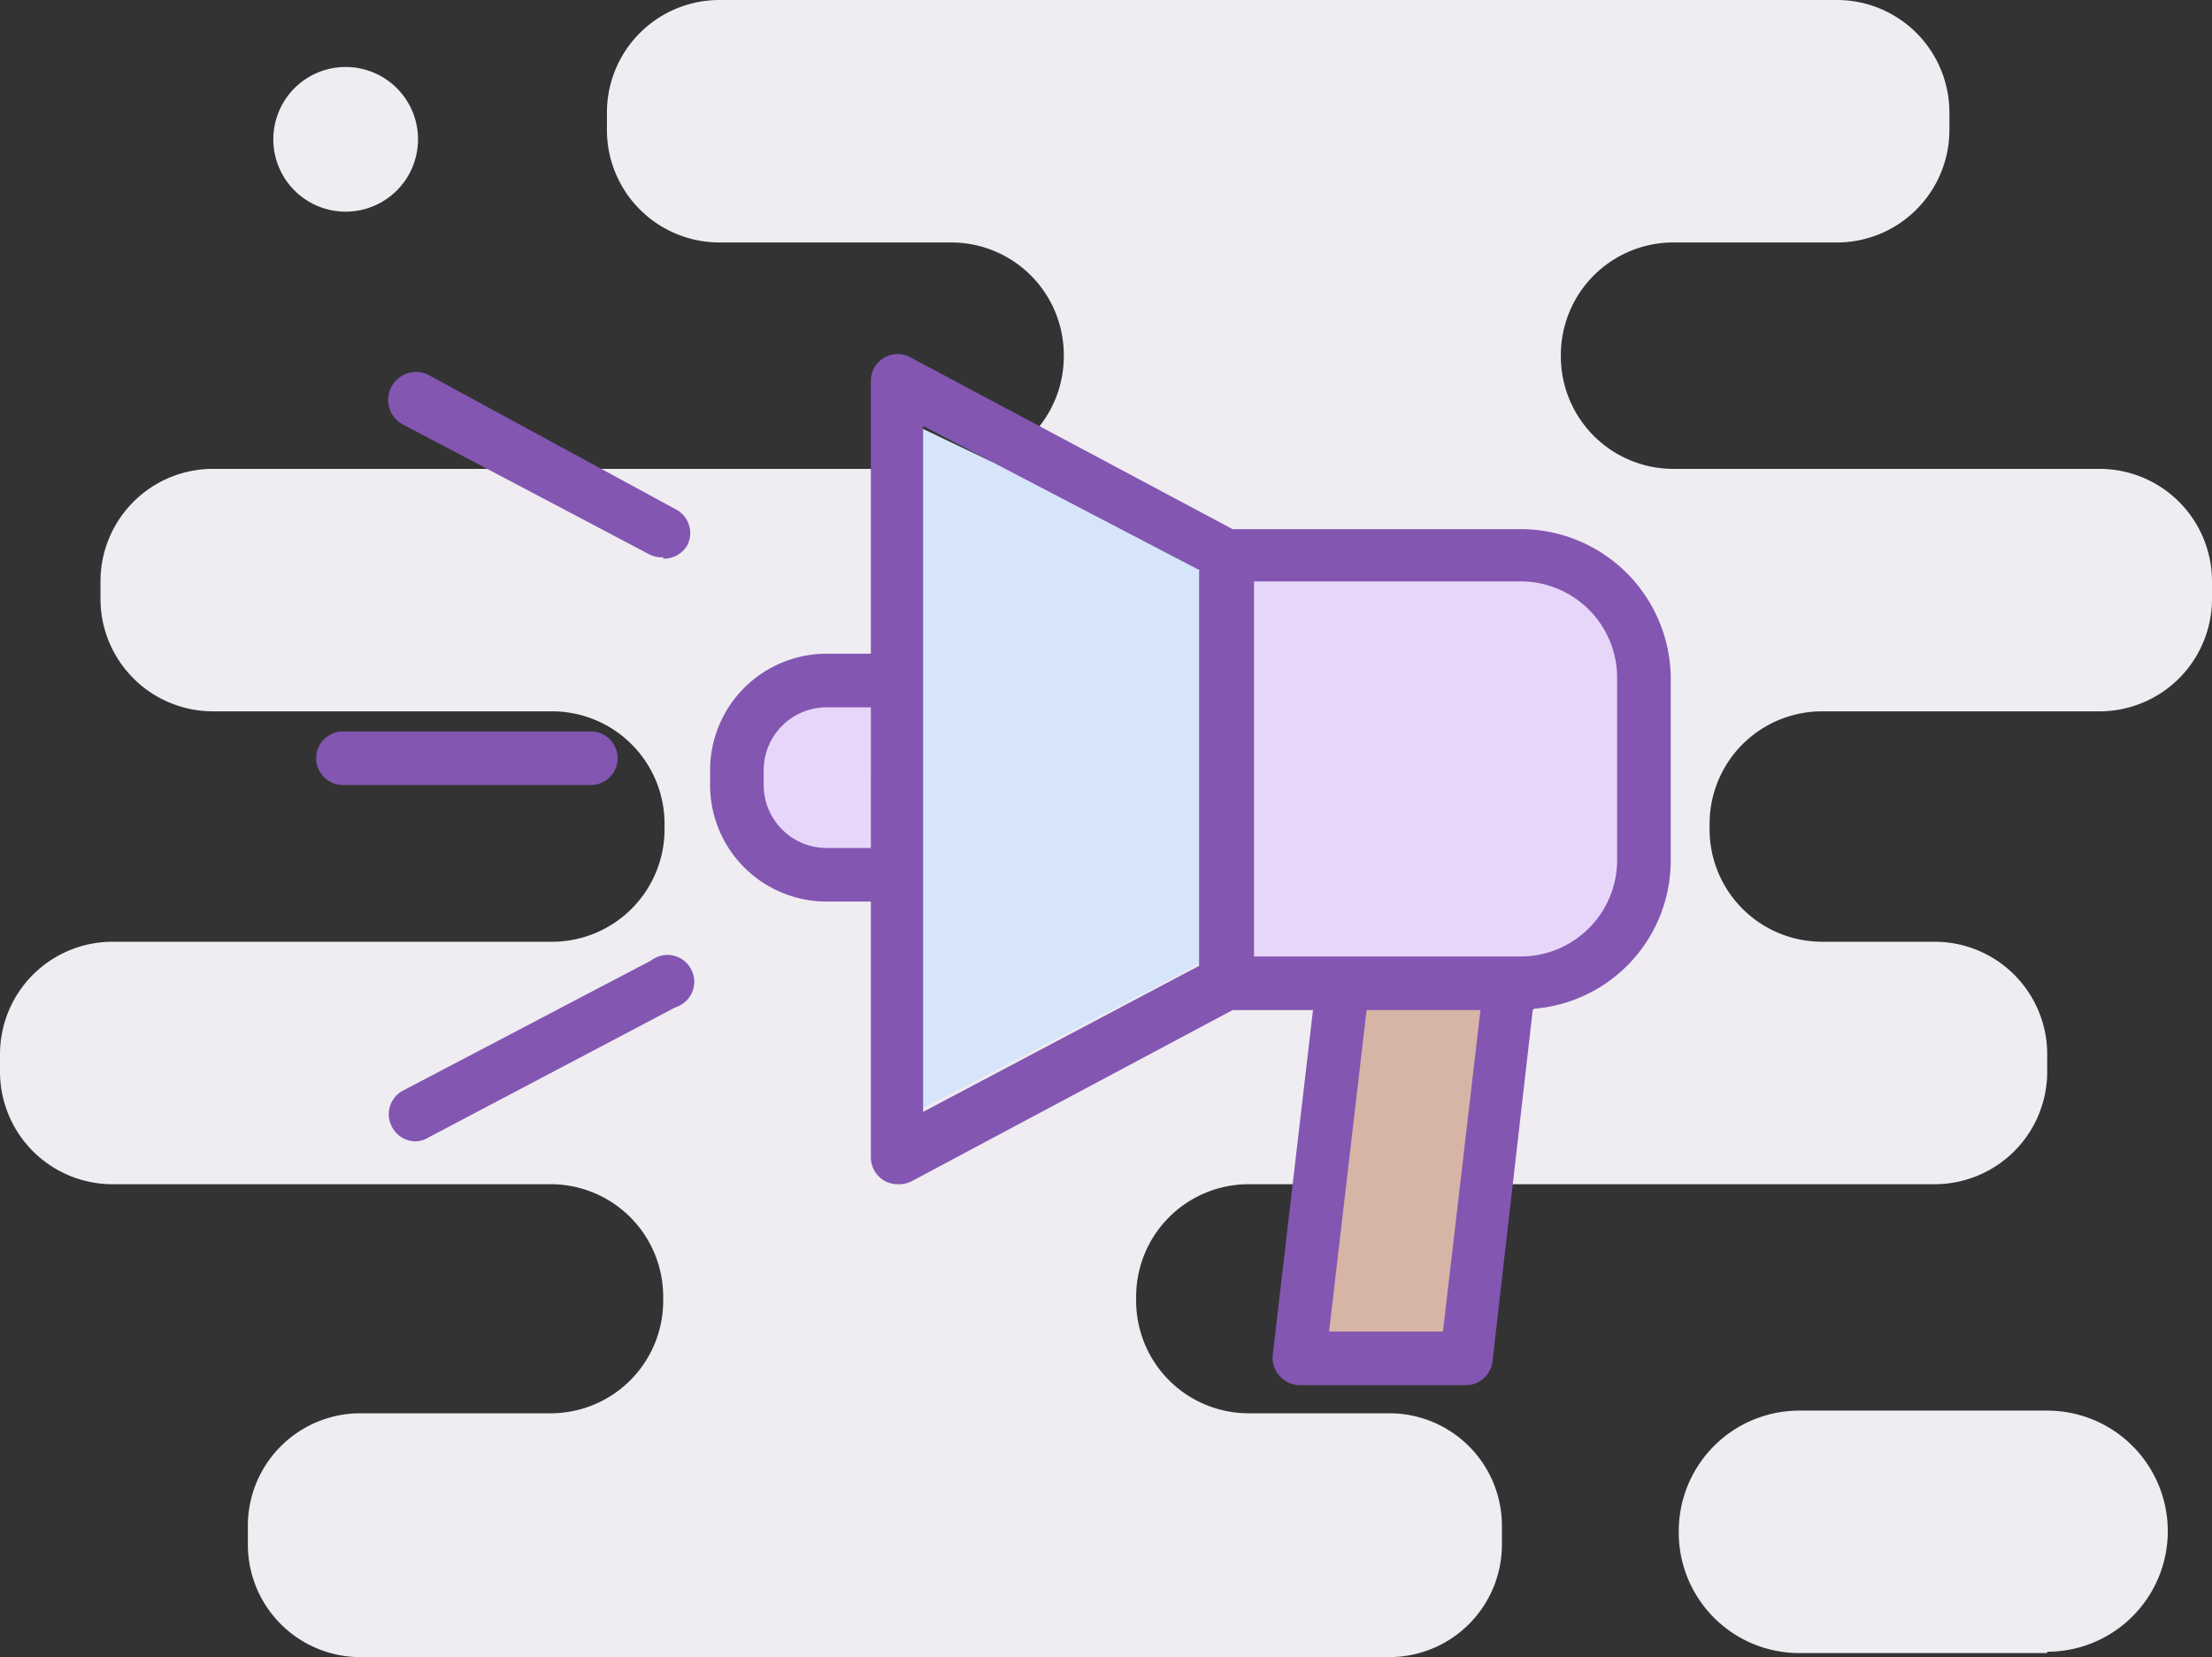
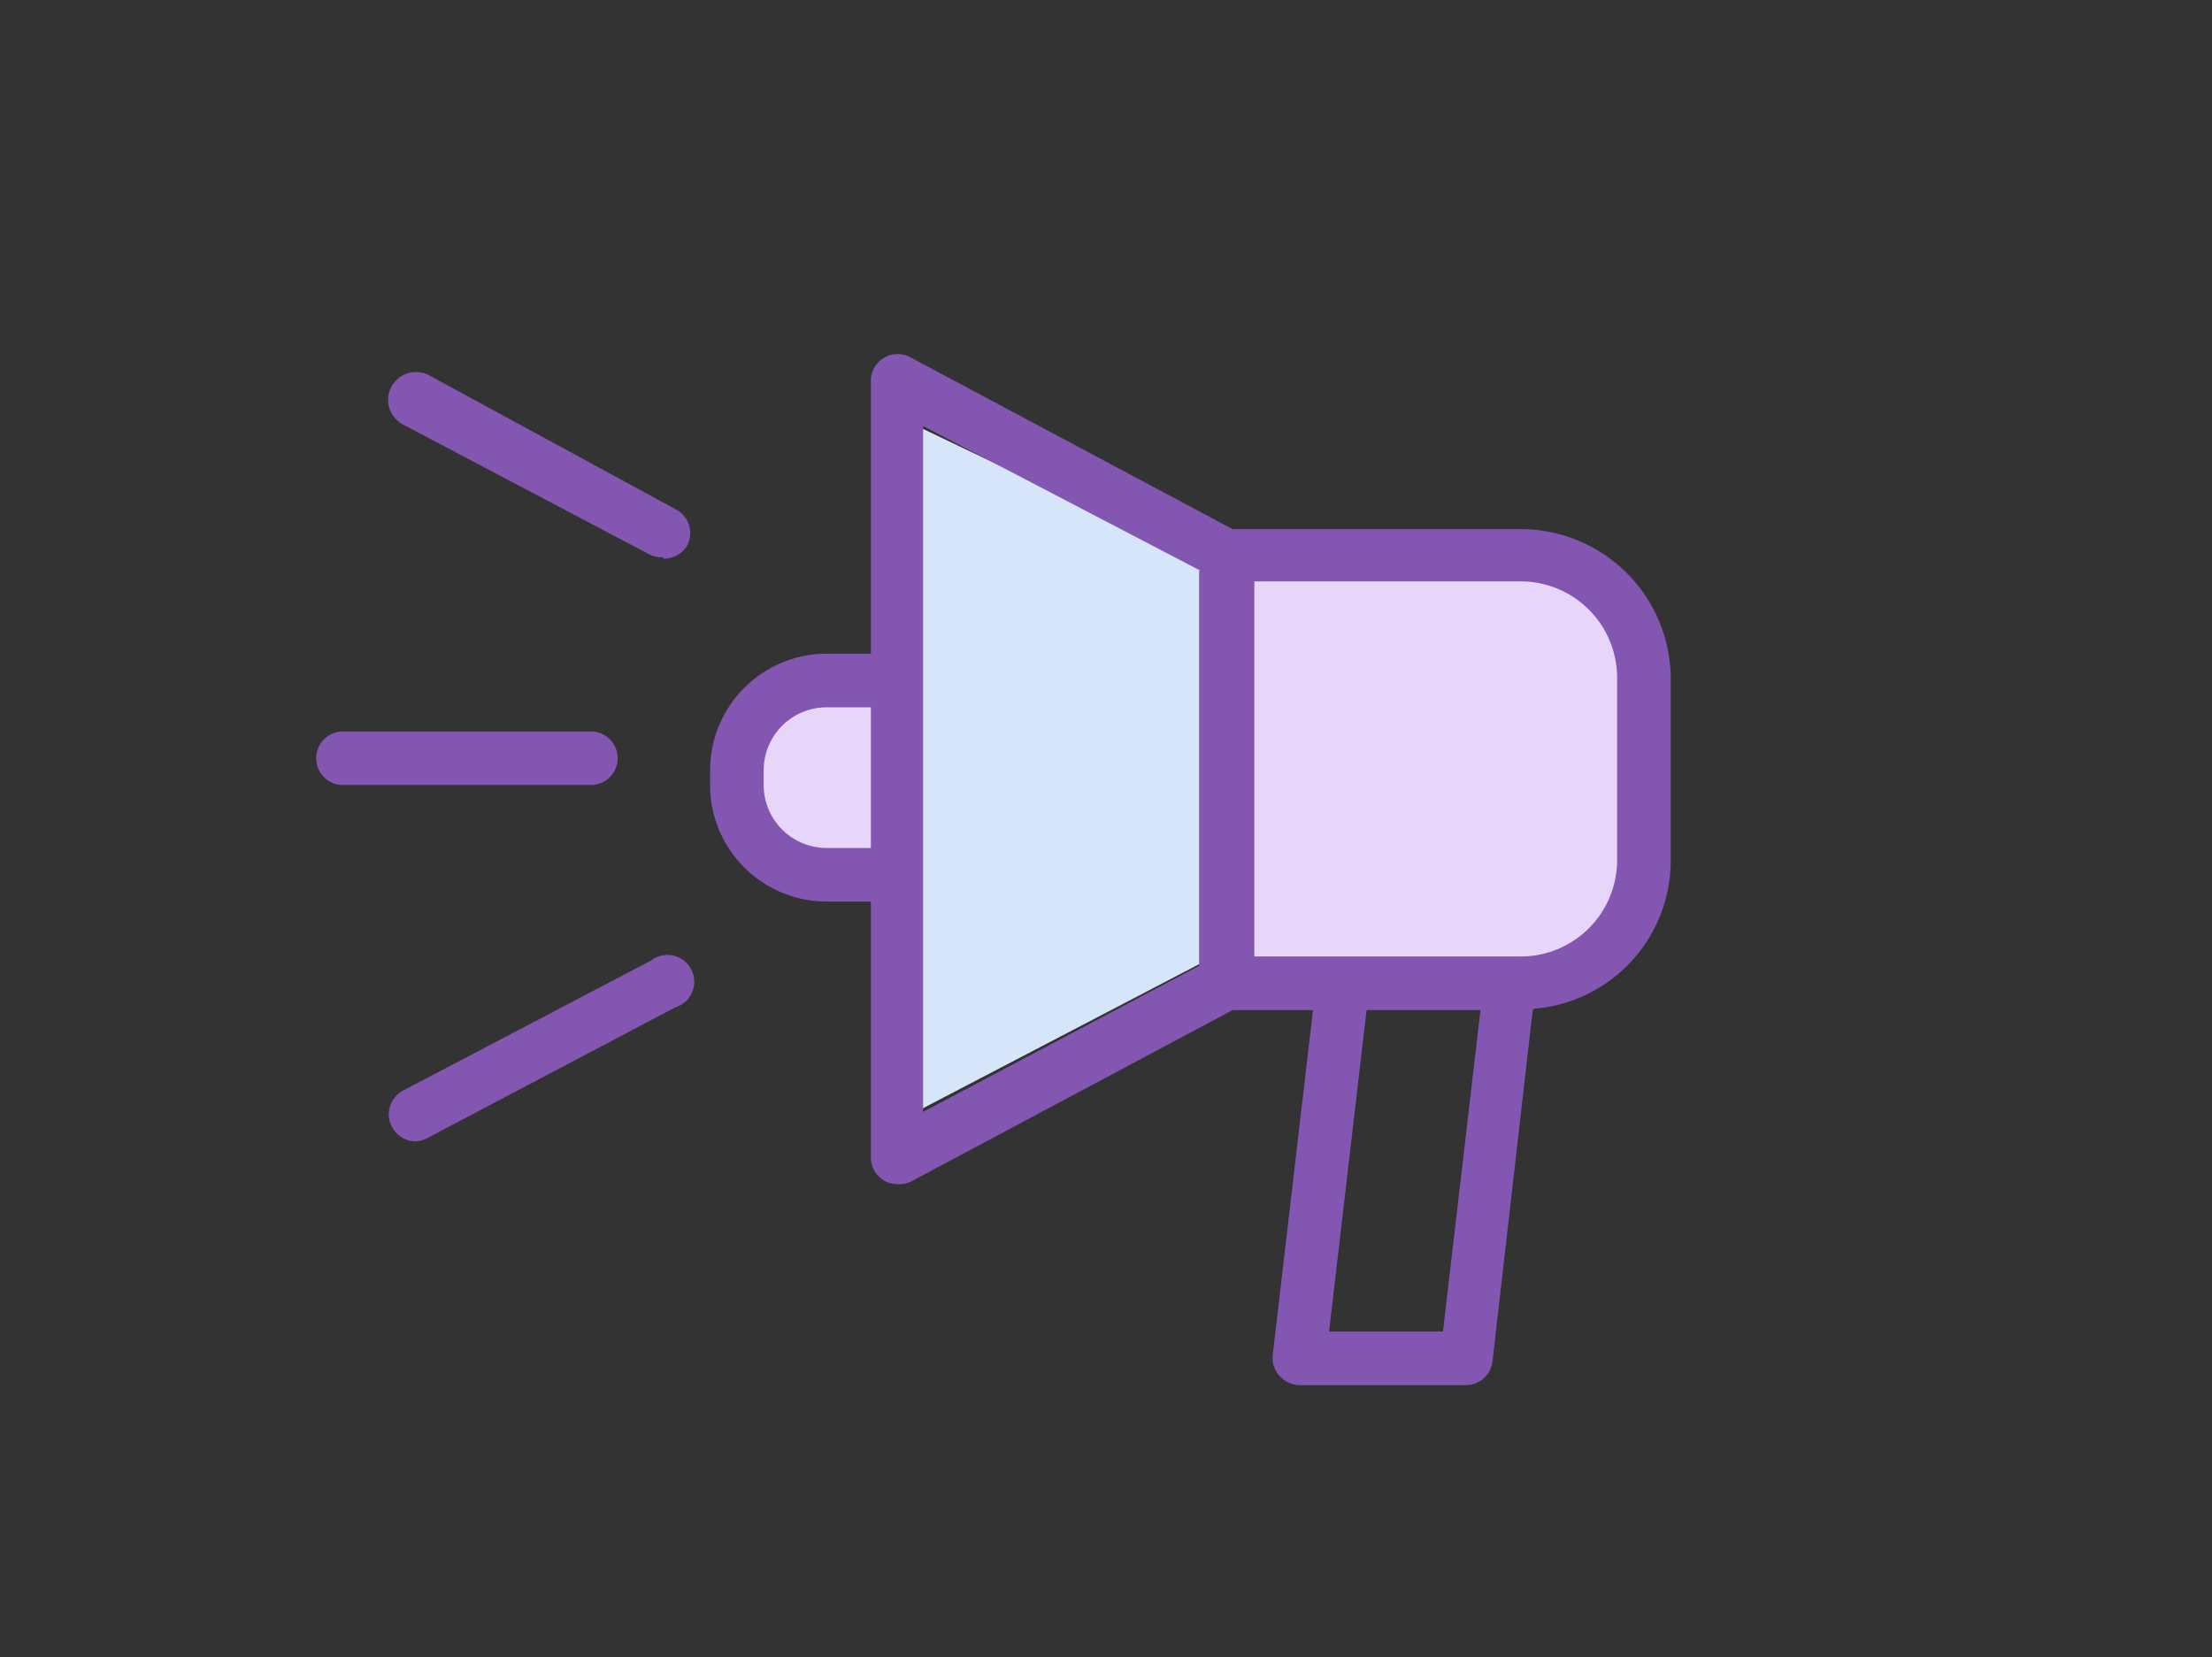
<svg xmlns="http://www.w3.org/2000/svg" width="165.1" height="123.7">
  <rect width="100%" height="100%" fill="#333333" stroke="none" />
-   <path data-name="Shape 16 copy" d="M152.8 123.4h-18.4a9 9 0 0 1-9.1-9.1 9 9 0 0 1 9-9h18.5a9 9 0 0 1 9 9 9 9 0 0 1-9 9zM145.5 9.7V8.4A8.4 8.4 0 0 0 137 0H53.7a8.4 8.4 0 0 0-8.4 8.4v1.3a8.4 8.4 0 0 0 8.4 8.4H71a8.4 8.4 0 0 1 8.4 8.4A8.4 8.4 0 0 1 71 35h-55a8.4 8.4 0 0 0-8.5 8.4v1.3a8.4 8.4 0 0 0 8.4 8.4h25.3a8.4 8.4 0 0 1 8.4 8.4v.3a8.4 8.4 0 0 1-8.4 8.5H8.4A8.4 8.4 0 0 0 0 78.7V80a8.4 8.4 0 0 0 8.4 8.4h32.7a8.4 8.4 0 0 1 8.4 8.4v.3a8.4 8.4 0 0 1-8.4 8.4H27a8.4 8.4 0 0 0-8.5 8.5v1.3a8.4 8.4 0 0 0 8.5 8.4h76.7a8.4 8.4 0 0 0 8.4-8.4V114a8.4 8.4 0 0 0-8.4-8.5H93.2a8.4 8.4 0 0 1-8.4-8.4v-.3a8.4 8.4 0 0 1 8.4-8.4h51.2a8.4 8.4 0 0 0 8.4-8.4v-1.3a8.4 8.4 0 0 0-8.4-8.4H136a8.4 8.4 0 0 1-8.4-8.5v-.3a8.4 8.4 0 0 1 8.4-8.4h20.7a8.4 8.4 0 0 0 8.4-8.4v-1.3a8.4 8.4 0 0 0-8.4-8.4H125a8.4 8.4 0 0 1-8.5-8.5 8.4 8.4 0 0 1 8.5-8.4h12a8.4 8.4 0 0 0 8.5-8.4zM25.8 5a5.4 5.4 0 1 1-5.4 5.4A5.4 5.4 0 0 1 25.8 5z" fill-rule="evenodd" fill="#efecf2" />
  <path d="M67.6 31.4l23 11v29l-23 12v-52z" fill="#d6e5fa" fill-rule="evenodd" />
  <path d="M93.6 42.4s21.5-1 26 3 2 26.2-3 28-23 0-23 0v-31zm-33 10c5.8-.8 6 0 6 0v13s1-.3-6 0-5.7-12.3 0-13z" fill="#e7d6fa" fill-rule="evenodd" />
-   <path d="M99.6 72.4h13l-3 29h-13z" fill="#d6b5a6" fill-rule="evenodd" />
  <path d="M114.4 75.4l-3 26.2a2 2 0 0 1-2 1.8H97a2 2 0 0 1-1.5-.7 2 2 0 0 1-.5-1.6l3-25.7h-6L68 88.2a2.1 2.1 0 0 1-1 .2 2 2 0 0 1-2-2V67.3h-3.3a8.7 8.7 0 0 1-8.7-8.7v-1.1a8.7 8.7 0 0 1 8.7-8.7h3.3V28.5a2 2 0 0 1 3-1.8l24 12.8h21.6a11.2 11.2 0 0 1 11.1 11v13.8a11.1 11.1 0 0 1-10.2 11zM65 52.8h-3.3a4.7 4.7 0 0 0-4.7 4.7v1.1a4.7 4.7 0 0 0 4.7 4.7h3.3V52.8zm24.6-10.2L68.9 31.8V83l20.6-10.9V42.6zm18.1 56.8l2.8-24H102l-2.8 24h8.4zm13-48.8a7.2 7.2 0 0 0-7.1-7.2h-20v28h20a7.2 7.2 0 0 0 7.1-7.1V50.6zM32 84.9a2 2 0 0 1-1 .3 2 2 0 0 1-1.7-1 2 2 0 0 1 .8-2.8l18.5-9.7a2 2 0 1 1 1.8 3.5zm17.5-43.3a2 2 0 0 1-1-.2l-18.4-9.7A2 2 0 1 1 32 28L50.4 38a2 2 0 0 1 .9 2.7 2 2 0 0 1-1.8 1zm-3.4 15a2 2 0 0 1-2 2H25.6a2 2 0 1 1 0-4h18.5a2 2 0 0 1 2 2z" fill="#8356b2" fill-rule="evenodd" />
</svg>